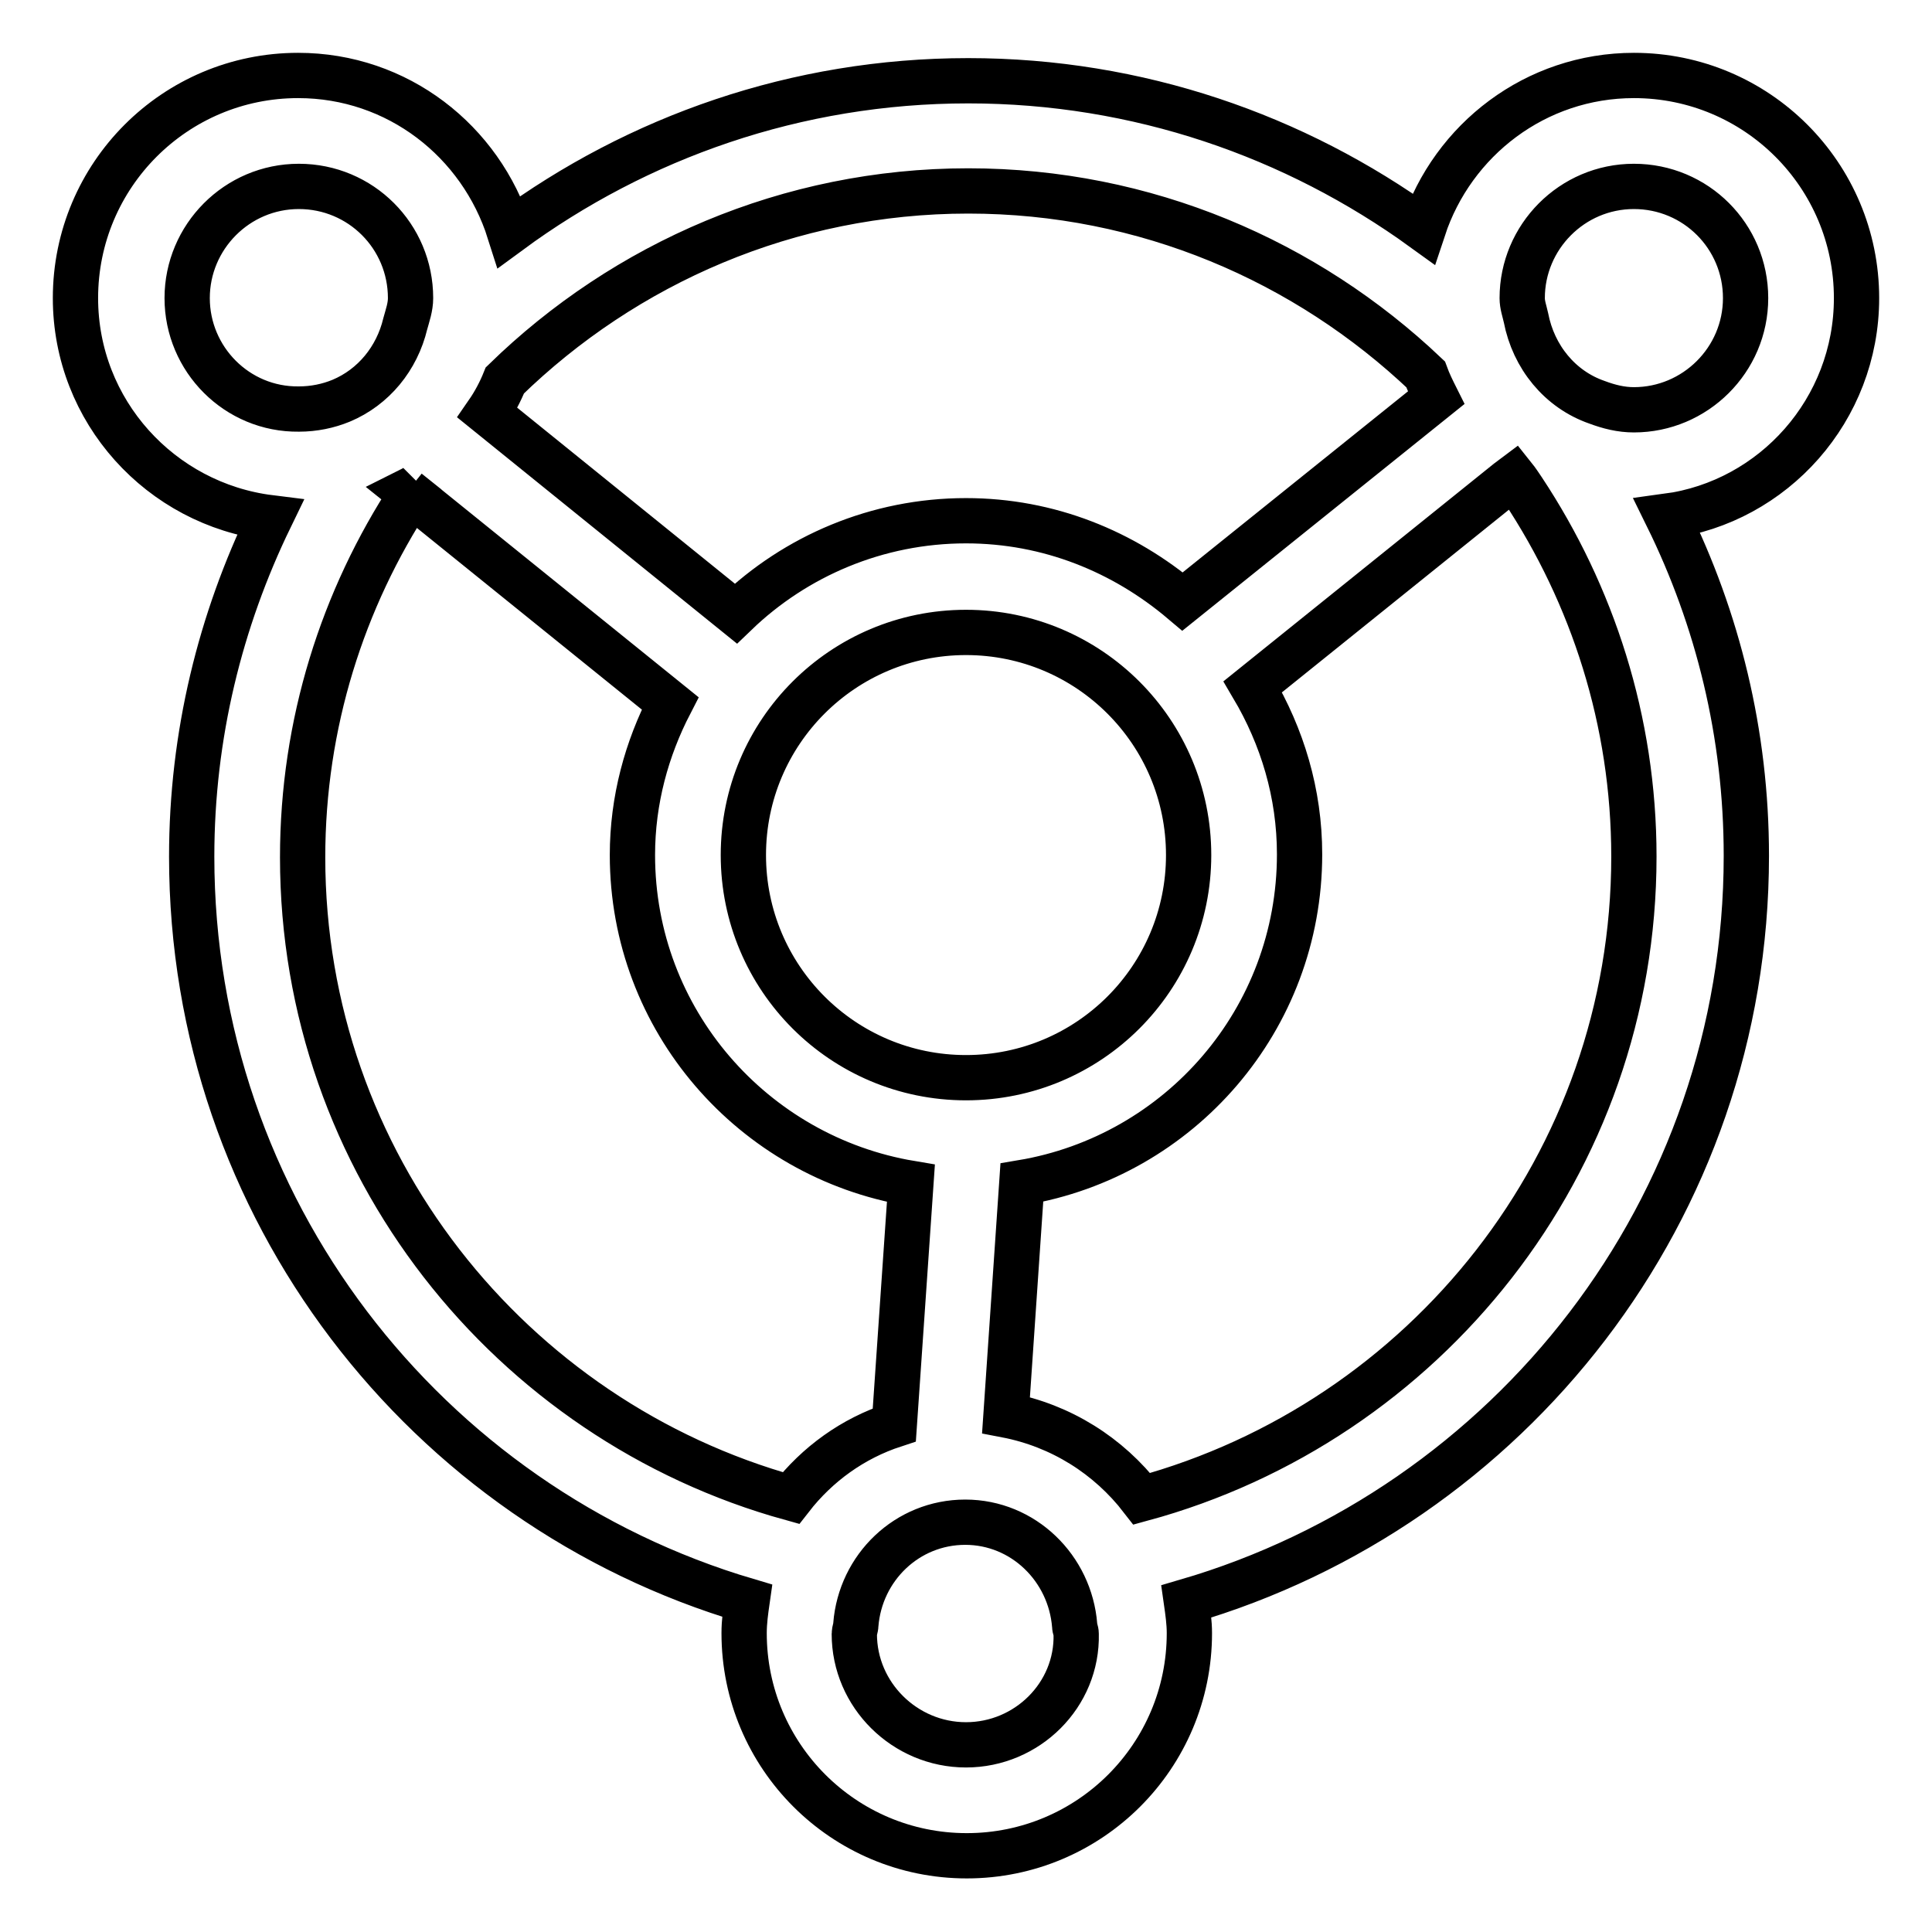
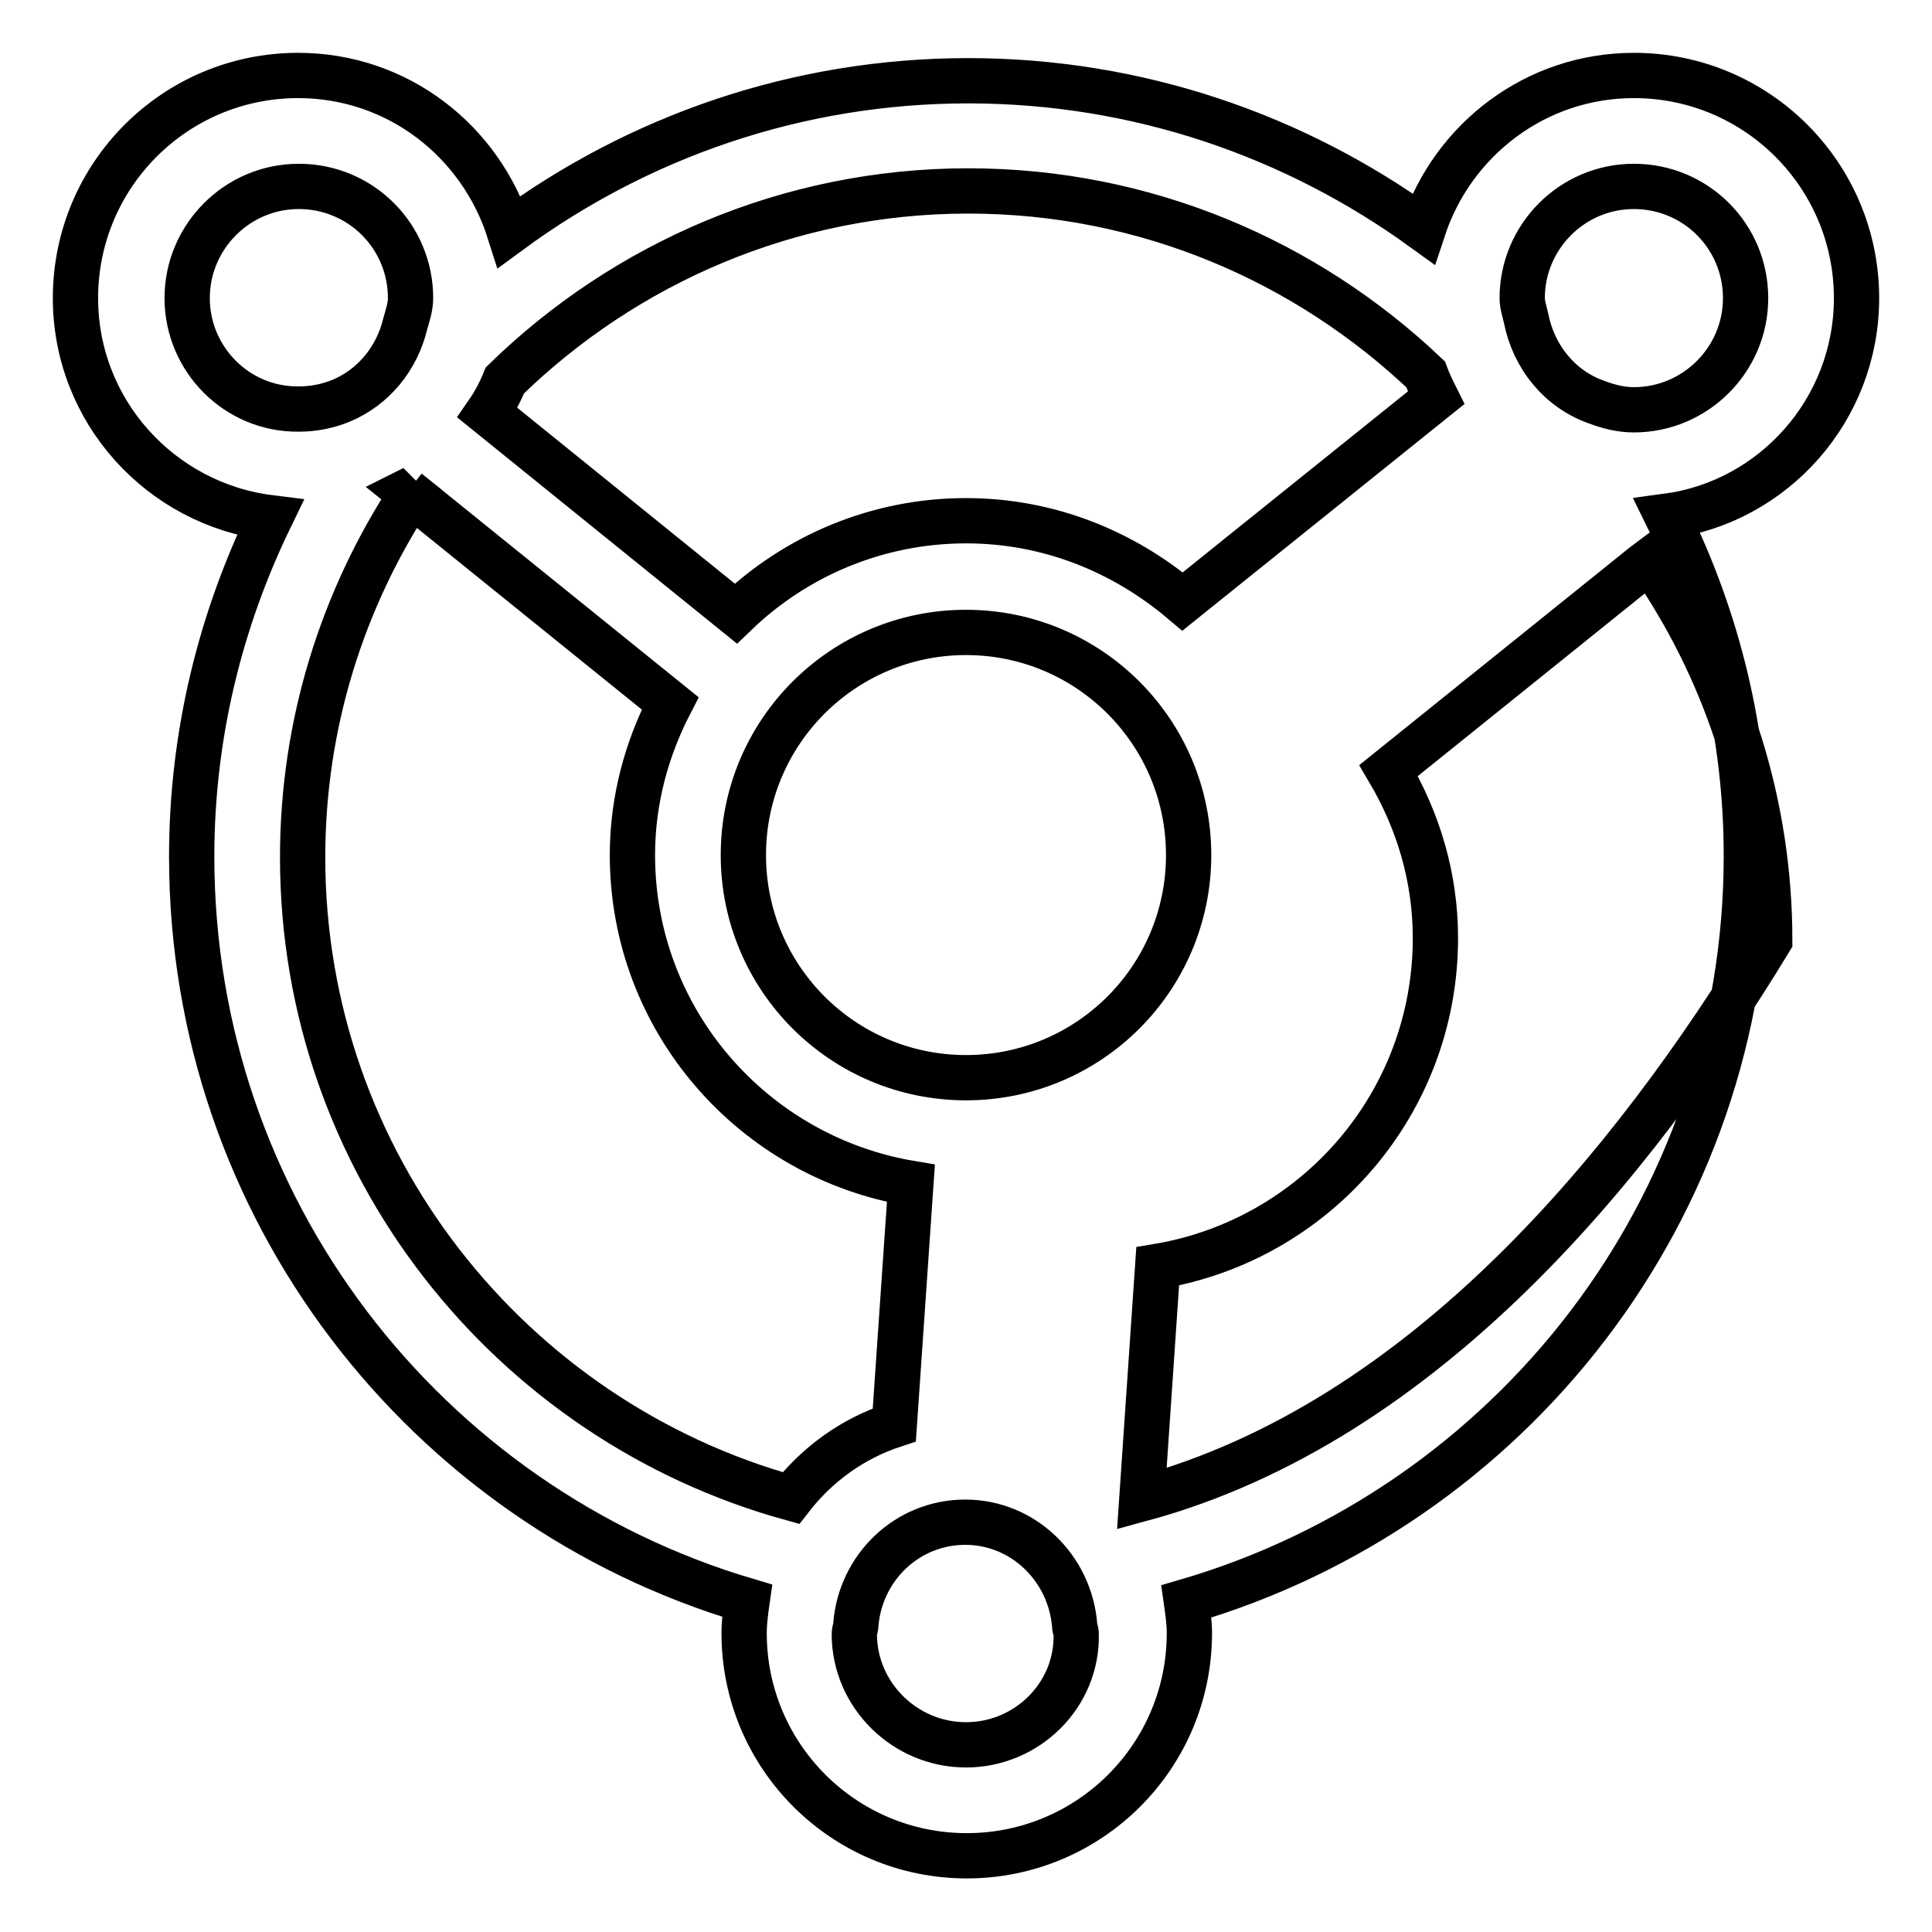
<svg xmlns="http://www.w3.org/2000/svg" version="1.1" x="0px" y="0px" viewBox="0 0 256 256" enable-background="new 0 0 256 256" xml:space="preserve">
  <g>
-     <path stroke-width="6" fill-opacity="0" stroke="#000000" d="M246,39.5c0-16.3-13.2-29.5-29.5-29.5c-13,0-24,8.5-27.9,20.3c-17-12.3-37.8-19.6-60.3-19.6 c-22.8,0-43.8,7.5-60.8,20C63.7,18.7,52.7,10,39.5,10C23.2,10,10,23.2,10,39.5c0,15,11.3,27.3,25.8,29.1 c-6.6,13.6-10.4,28.8-10.4,44.9c0,46.6,31,86,73.6,98.6c-0.2,1.4-0.4,2.8-0.4,4.3c0,16.3,13.2,29.5,29.5,29.5 c16.3,0,29.5-13.2,29.5-29.5c0-1.4-0.2-2.8-0.4-4.2c42.8-12.5,74.2-51.9,74.2-98.8c0-16.2-3.8-31.4-10.5-45 C235,66.5,246,54.3,246,39.5z M66.9,50.4c15.9-15.5,37.6-25.1,61.4-25.1c23.5,0,44.8,9.3,60.6,24.3c0.4,1.1,0.9,2.1,1.4,3.1 l-33.6,27C148.9,73.1,139,69,128,69c-11.8,0-22.6,4.7-30.5,12.3L64.6,54.7C65.5,53.4,66.3,51.9,66.9,50.4z M128,83.8 c16.3,0,29.5,13.2,29.5,29.5c0,16.3-13.2,29.5-29.5,29.5c-16.3,0-29.5-13.2-29.5-29.5C98.5,97,111.7,83.8,128,83.8z M24.8,39.5 c0-8.1,6.6-14.8,14.8-14.8s14.8,6.6,14.8,14.8c0,1.2-0.4,2.3-0.7,3.4c-1.1,4.6-4.2,8.4-8.5,10.2c-1.7,0.7-3.6,1.1-5.6,1.1 C31.4,54.3,24.8,47.6,24.8,39.5z M104.8,198.5c-37.2-10.3-64.7-44.4-64.7-84.9c0-17.7,5.3-34.2,14.4-48.1L54,65.1 c0.4-0.2,0.8-0.4,1.1-0.6c-0.2,0.3-0.4,0.7-0.6,1l34.3,27.7c-3.1,6-5,12.8-5,20.1c0,21.9,16,40,36.9,43.5l-2.2,32 C113,190.6,108.3,194,104.8,198.5z M128,231.2c-8.1,0-14.8-6.6-14.8-14.7c0-0.4,0.2-0.8,0.2-1.2c0.6-7.6,6.8-13.6,14.5-13.6 c7.7,0,13.9,6.1,14.5,13.7c0,0.4,0.2,0.7,0.2,1.1C142.8,224.6,136.1,231.2,128,231.2z M151.3,198.6c-4.4-5.7-10.7-9.7-18-11.1 l2.1-30.8c20.9-3.5,36.8-21.6,36.8-43.5c0-8.1-2.3-15.6-6.2-22.2l33.8-27.2l0.8-0.6c0.4,0.5,0.8,1.1,1.2,1.7 c9.2,13.9,14.7,30.6,14.7,48.6C216.5,154.2,188.8,188.4,151.3,198.6z M216.5,54.3c-1.7,0-3.3-0.4-4.9-1c-4.9-1.7-8.4-6-9.4-11.2 c-0.2-0.9-0.5-1.7-0.5-2.6c0-8.1,6.6-14.8,14.8-14.8s14.8,6.6,14.8,14.8S224.6,54.3,216.5,54.3z" />
+     <path stroke-width="6" fill-opacity="0" stroke="#000000" d="M246,39.5c0-16.3-13.2-29.5-29.5-29.5c-13,0-24,8.5-27.9,20.3c-17-12.3-37.8-19.6-60.3-19.6 c-22.8,0-43.8,7.5-60.8,20C63.7,18.7,52.7,10,39.5,10C23.2,10,10,23.2,10,39.5c0,15,11.3,27.3,25.8,29.1 c-6.6,13.6-10.4,28.8-10.4,44.9c0,46.6,31,86,73.6,98.6c-0.2,1.4-0.4,2.8-0.4,4.3c0,16.3,13.2,29.5,29.5,29.5 c16.3,0,29.5-13.2,29.5-29.5c0-1.4-0.2-2.8-0.4-4.2c42.8-12.5,74.2-51.9,74.2-98.8c0-16.2-3.8-31.4-10.5-45 C235,66.5,246,54.3,246,39.5z M66.9,50.4c15.9-15.5,37.6-25.1,61.4-25.1c23.5,0,44.8,9.3,60.6,24.3c0.4,1.1,0.9,2.1,1.4,3.1 l-33.6,27C148.9,73.1,139,69,128,69c-11.8,0-22.6,4.7-30.5,12.3L64.6,54.7C65.5,53.4,66.3,51.9,66.9,50.4z M128,83.8 c16.3,0,29.5,13.2,29.5,29.5c0,16.3-13.2,29.5-29.5,29.5c-16.3,0-29.5-13.2-29.5-29.5C98.5,97,111.7,83.8,128,83.8z M24.8,39.5 c0-8.1,6.6-14.8,14.8-14.8s14.8,6.6,14.8,14.8c0,1.2-0.4,2.3-0.7,3.4c-1.1,4.6-4.2,8.4-8.5,10.2c-1.7,0.7-3.6,1.1-5.6,1.1 C31.4,54.3,24.8,47.6,24.8,39.5z M104.8,198.5c-37.2-10.3-64.7-44.4-64.7-84.9c0-17.7,5.3-34.2,14.4-48.1L54,65.1 c0.4-0.2,0.8-0.4,1.1-0.6c-0.2,0.3-0.4,0.7-0.6,1l34.3,27.7c-3.1,6-5,12.8-5,20.1c0,21.9,16,40,36.9,43.5l-2.2,32 C113,190.6,108.3,194,104.8,198.5z M128,231.2c-8.1,0-14.8-6.6-14.8-14.7c0-0.4,0.2-0.8,0.2-1.2c0.6-7.6,6.8-13.6,14.5-13.6 c7.7,0,13.9,6.1,14.5,13.7c0,0.4,0.2,0.7,0.2,1.1C142.8,224.6,136.1,231.2,128,231.2z M151.3,198.6l2.1-30.8c20.9-3.5,36.8-21.6,36.8-43.5c0-8.1-2.3-15.6-6.2-22.2l33.8-27.2l0.8-0.6c0.4,0.5,0.8,1.1,1.2,1.7 c9.2,13.9,14.7,30.6,14.7,48.6C216.5,154.2,188.8,188.4,151.3,198.6z M216.5,54.3c-1.7,0-3.3-0.4-4.9-1c-4.9-1.7-8.4-6-9.4-11.2 c-0.2-0.9-0.5-1.7-0.5-2.6c0-8.1,6.6-14.8,14.8-14.8s14.8,6.6,14.8,14.8S224.6,54.3,216.5,54.3z" />
  </g>
</svg>